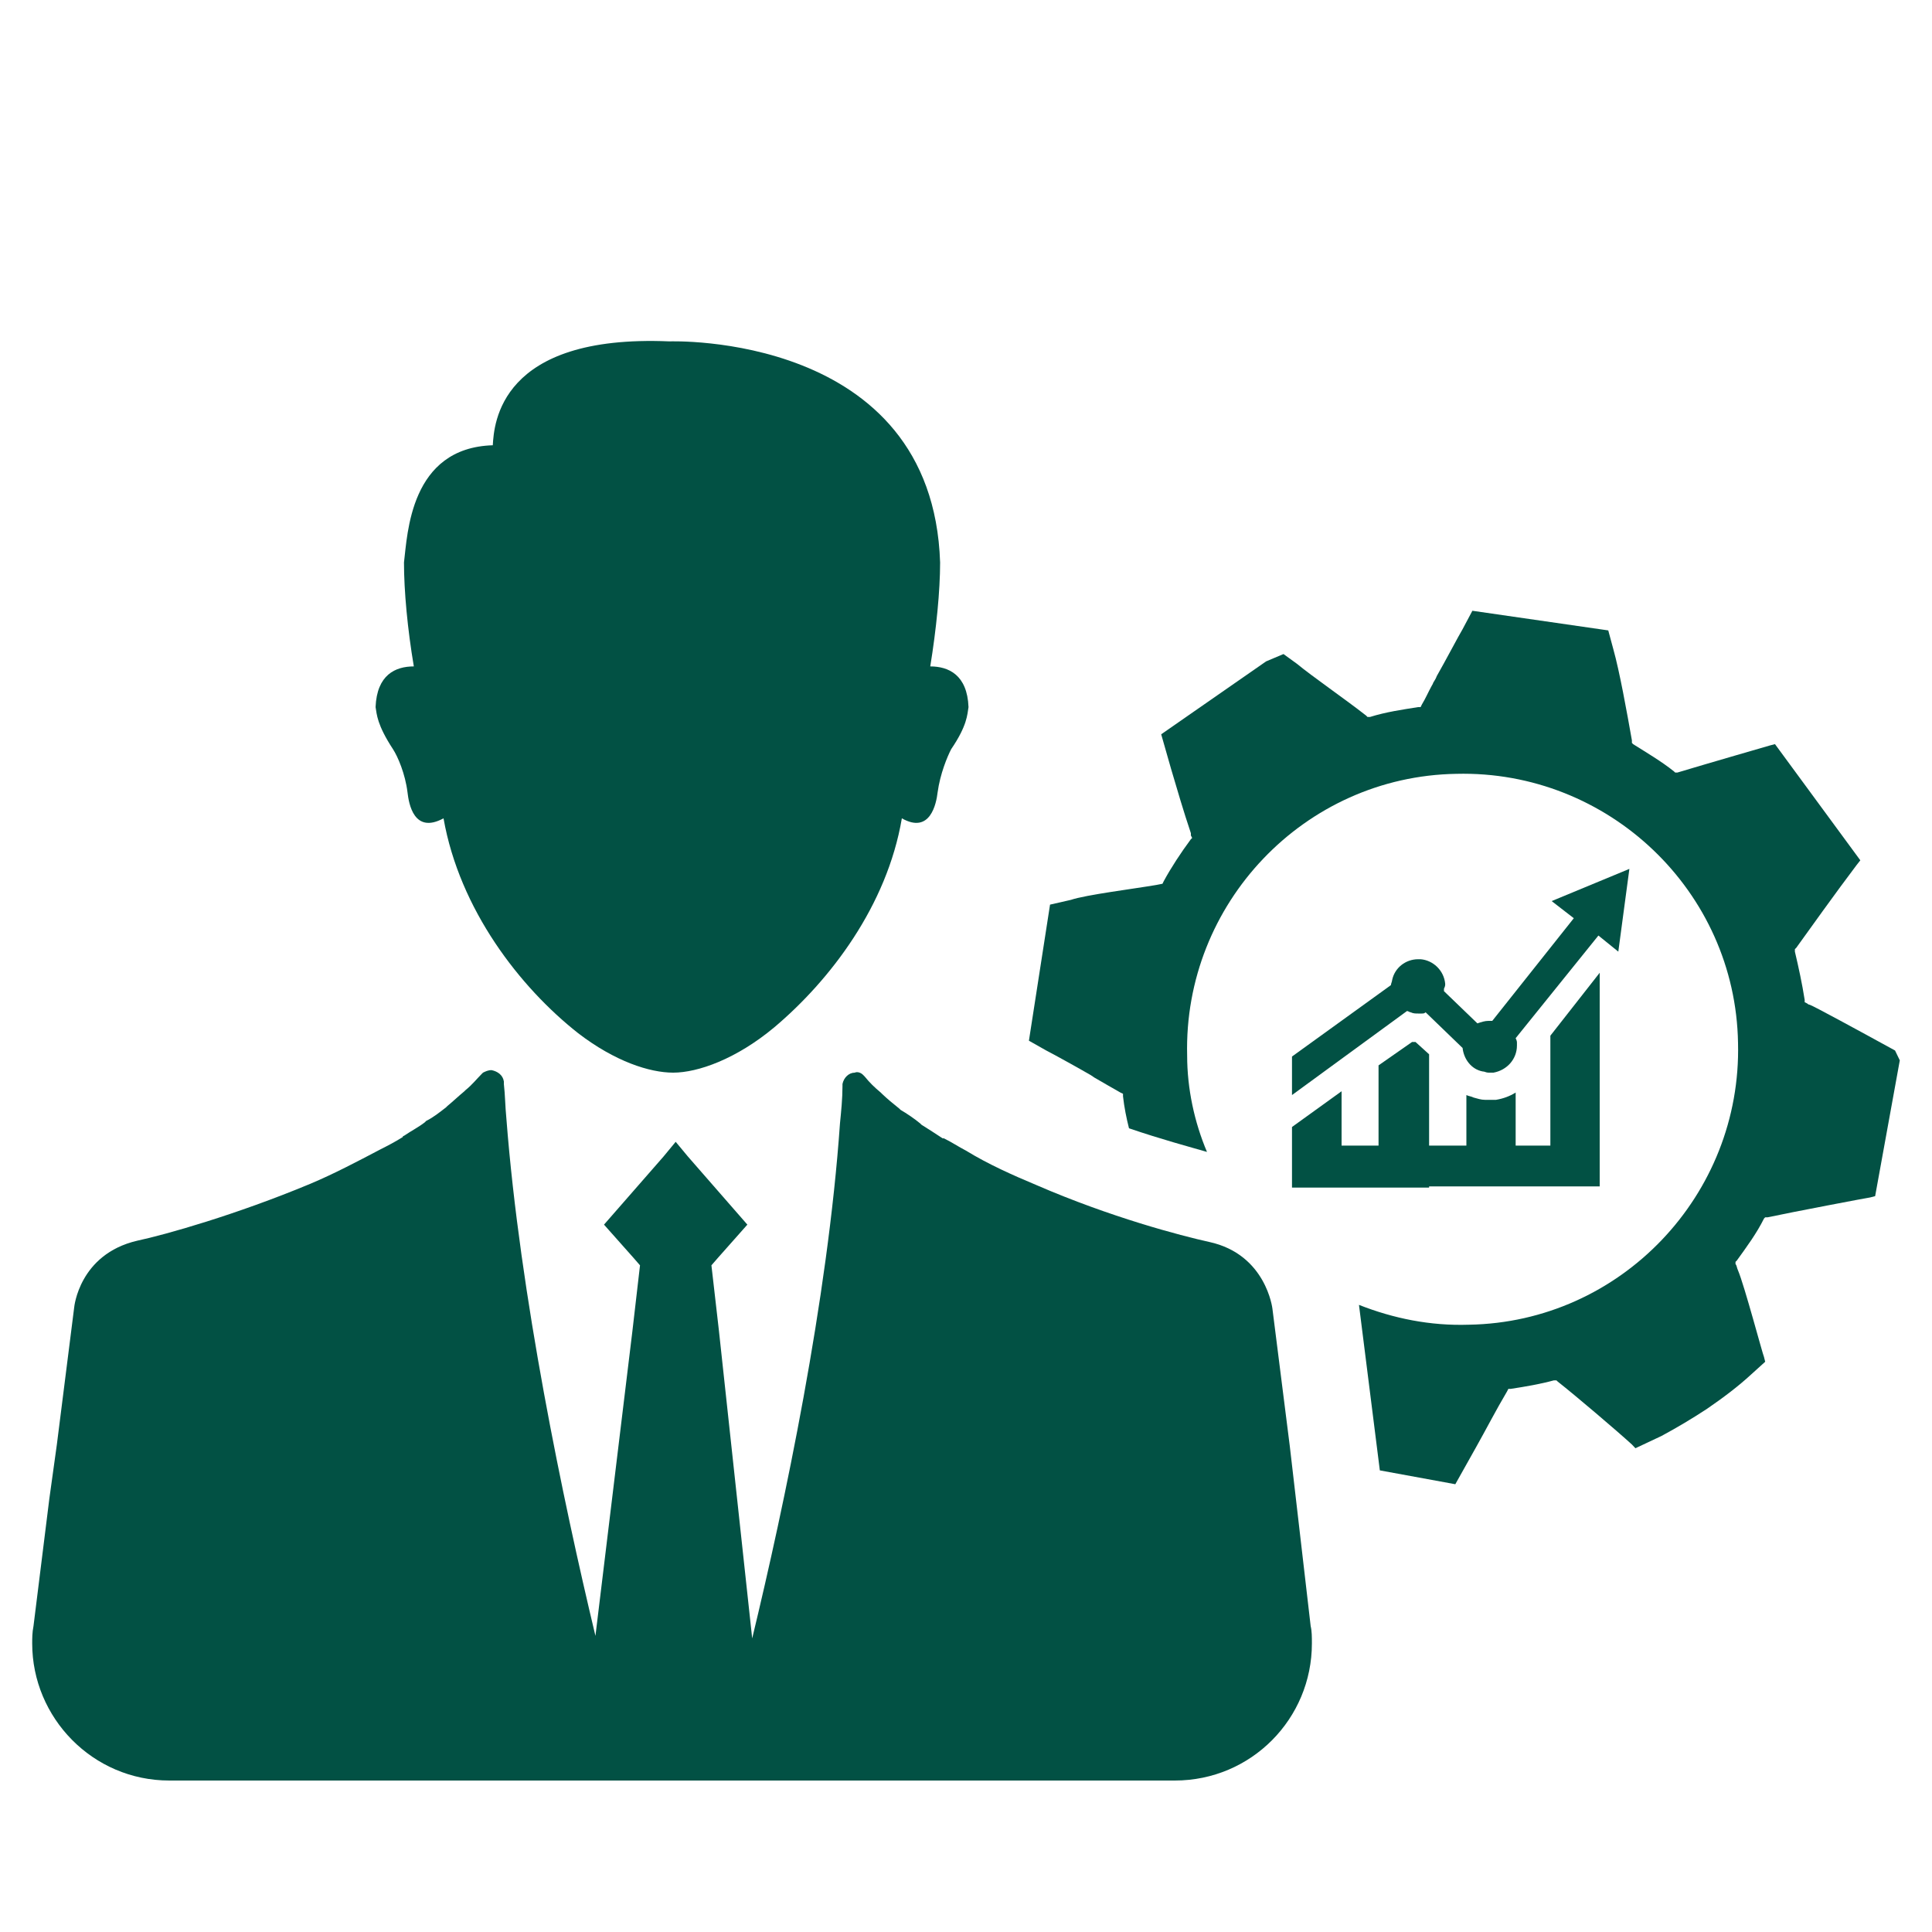
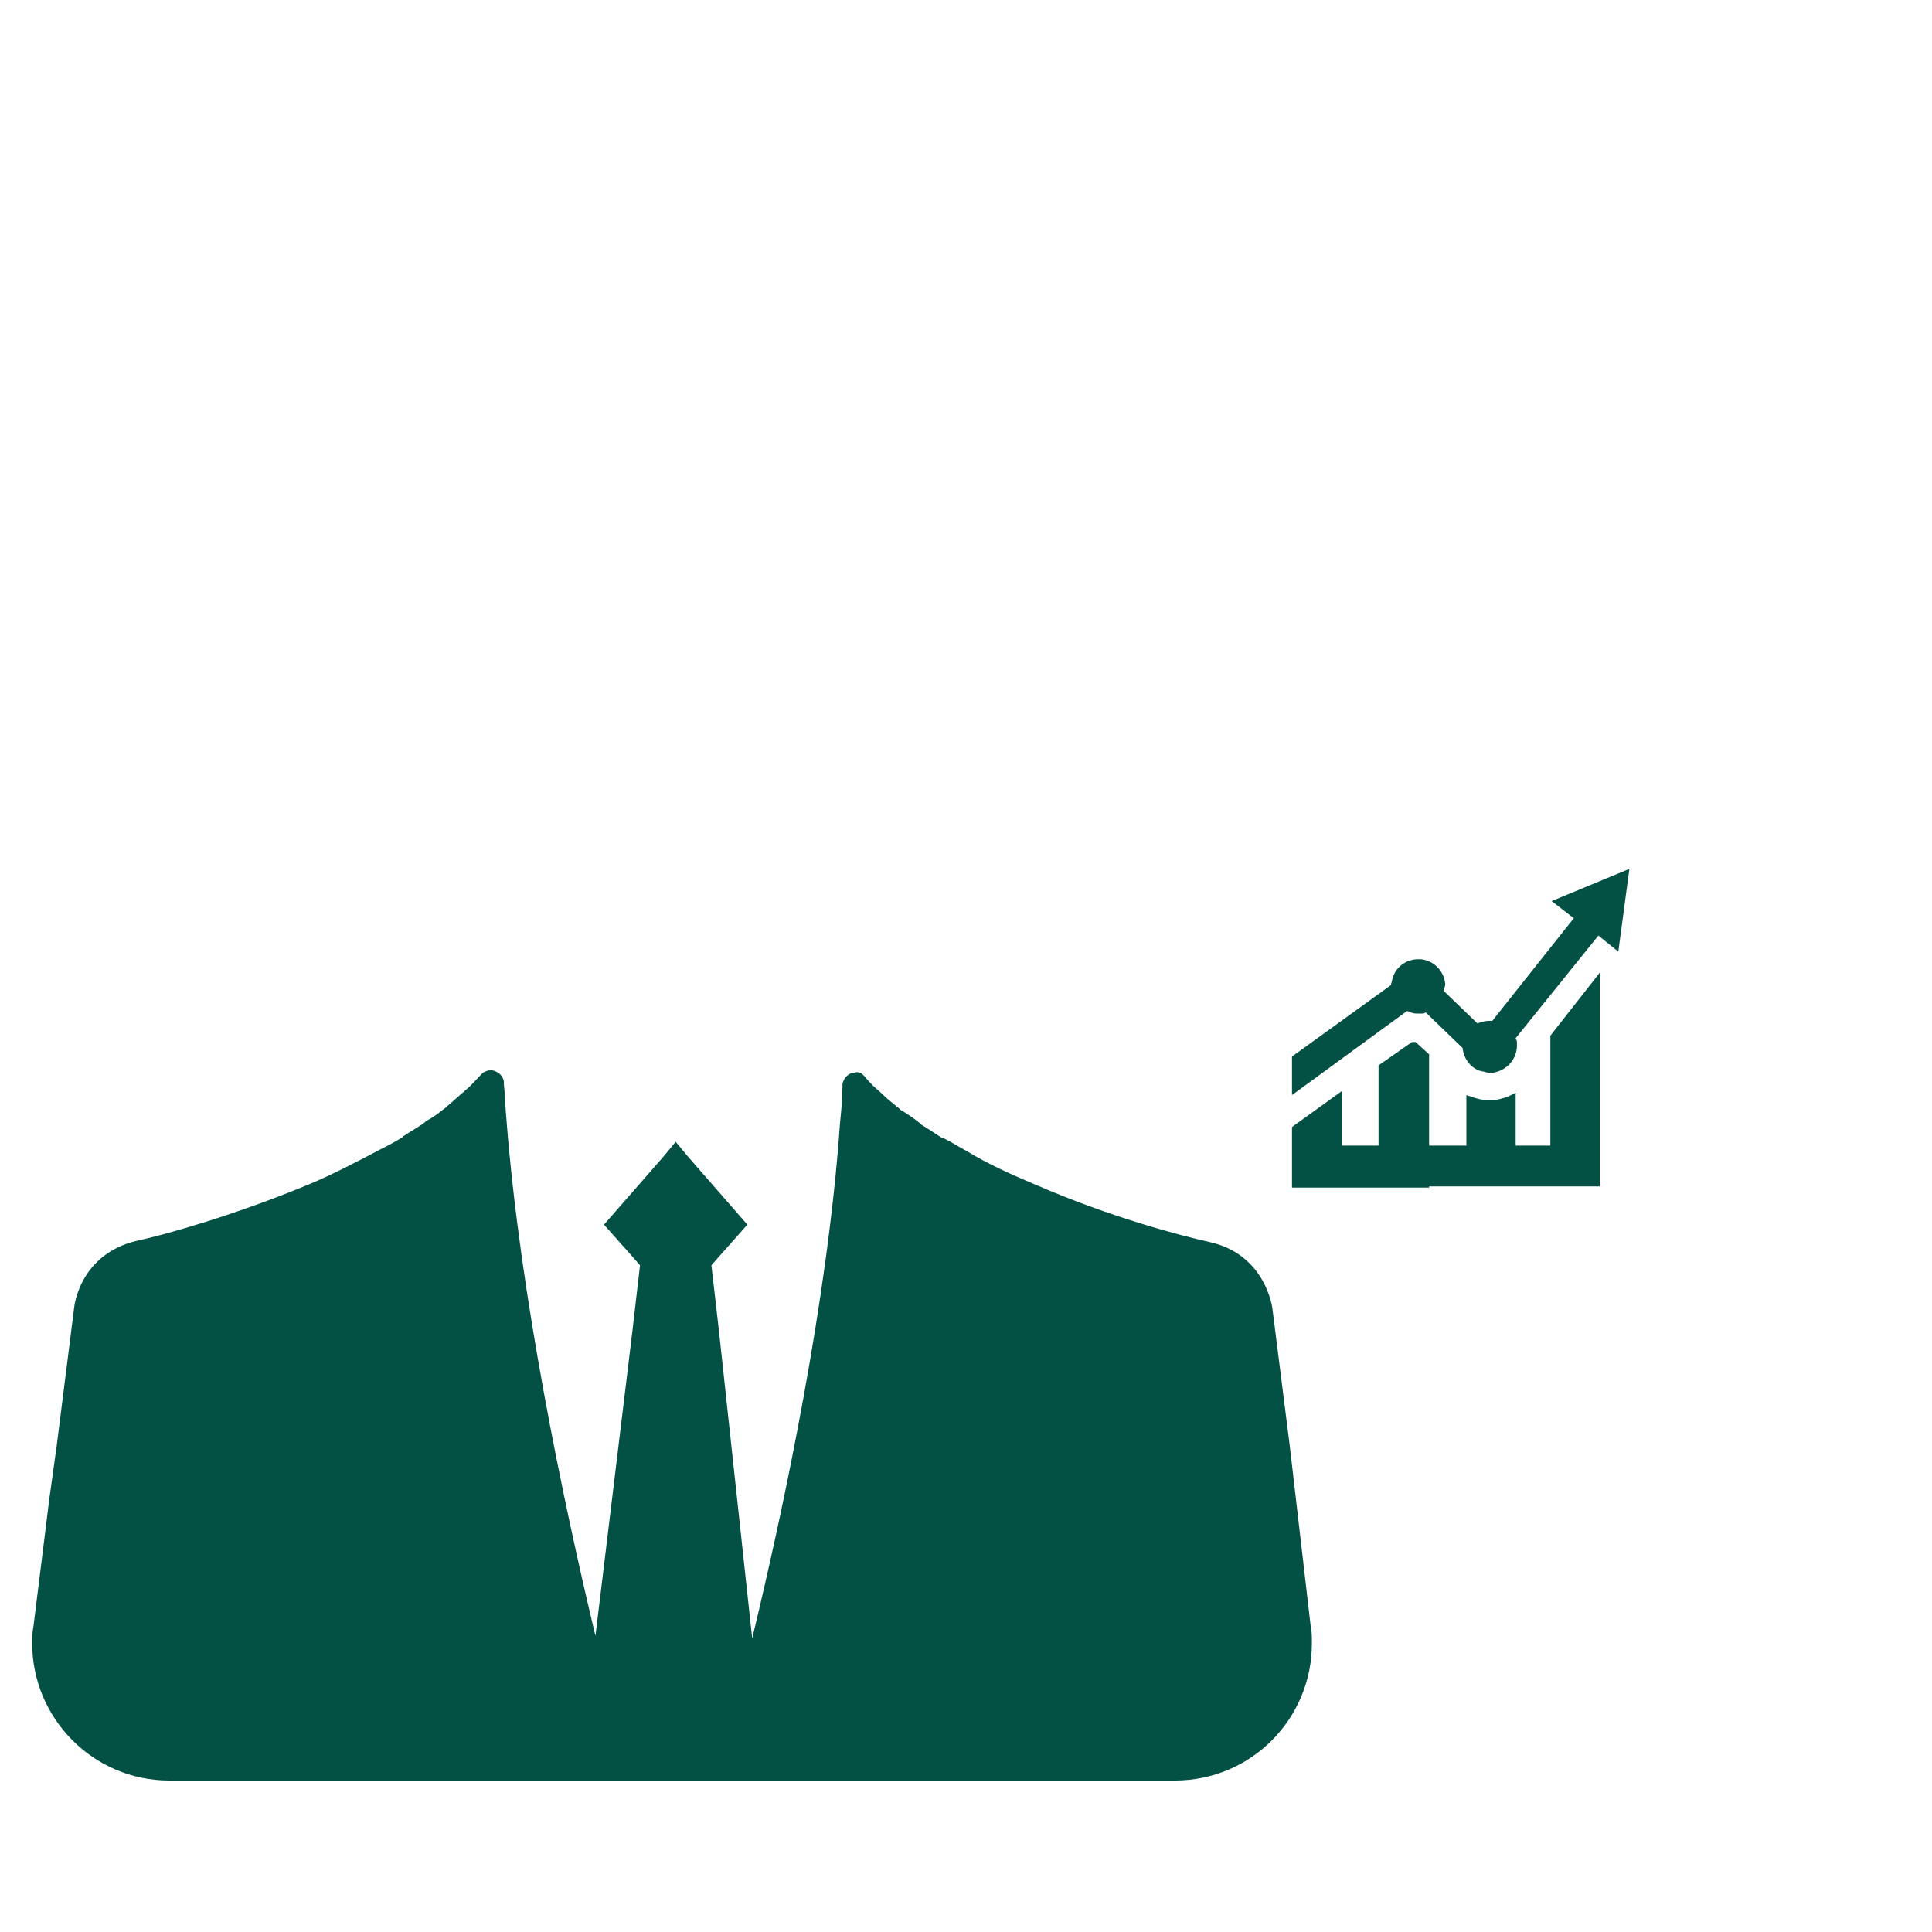
<svg xmlns="http://www.w3.org/2000/svg" width="30px" height="30px" viewBox="0 0 30 30" version="1.1">
  <defs>
    <clipPath id="clip1">
-       <path d="M 15 9 L 29.516 9 L 29.516 24 L 15 24 Z M 15 9 " />
-     </clipPath>
+       </clipPath>
    <clipPath id="clip2">
      <path d="M 0.484 16 L 21 16 L 21 27.648 L 0.484 27.648 Z M 0.484 16 " />
    </clipPath>
    <clipPath id="clip3">
-       <path d="M 5 5.148 L 16 5.148 L 16 17 L 5 17 Z M 5 5.148 " />
-     </clipPath>
+       </clipPath>
  </defs>
  <g id="surface1">
    <g clip-path="url(#clip1)" clip-rule="nonzero">
      <path style=" stroke:none;fill-rule:nonzero;fill:rgb(0.784%,31.765%,26.667%);fill-opacity:1;" d="M 29.426 16.312 C 28.828 15.984 28.16 15.621 28.102 15.602 C 28.082 15.602 28.062 15.582 28.062 15.582 L 28.023 15.562 L 28.023 15.527 C 27.984 15.277 27.93 15.027 27.871 14.777 L 27.871 14.738 L 27.891 14.719 C 28.043 14.508 28.523 13.836 28.828 13.434 L 28.887 13.359 L 27.562 11.555 L 27.488 11.574 C 27.488 11.574 26.488 11.863 26.047 11.996 L 26.012 11.996 L 25.992 11.977 C 25.801 11.824 25.57 11.688 25.359 11.555 L 25.34 11.535 L 25.34 11.496 C 25.262 11.055 25.148 10.422 25.051 10.078 L 24.973 9.789 L 22.863 9.484 L 22.711 9.77 C 22.652 9.867 22.441 10.27 22.309 10.5 C 22.289 10.559 22.25 10.598 22.25 10.617 L 22.23 10.652 C 22.176 10.75 22.137 10.844 22.078 10.941 L 22.059 10.98 L 22.02 10.98 C 21.77 11.02 21.523 11.055 21.273 11.133 L 21.234 11.133 L 21.215 11.113 C 20.871 10.844 20.371 10.5 20.141 10.309 L 19.93 10.156 L 19.66 10.27 L 18.031 11.402 L 18.184 11.938 C 18.281 12.266 18.375 12.59 18.492 12.938 C 18.492 12.938 18.492 12.957 18.492 12.973 L 18.512 13.012 L 18.492 13.031 C 18.336 13.242 18.184 13.473 18.07 13.684 L 18.051 13.723 L 17.953 13.742 C 17.609 13.801 16.859 13.895 16.629 13.973 L 16.305 14.047 L 15.977 16.16 L 16.246 16.312 C 16.363 16.371 16.805 16.617 16.938 16.695 L 16.996 16.734 C 17.129 16.812 17.262 16.887 17.398 16.965 L 17.438 16.984 L 17.438 17.023 C 17.457 17.195 17.492 17.367 17.531 17.52 C 18.031 17.691 18.473 17.809 18.742 17.887 C 18.547 17.426 18.434 16.906 18.434 16.391 C 18.375 14.031 20.254 12.055 22.613 12.016 C 24.973 11.957 26.949 13.836 26.988 16.195 C 27.047 18.555 25.168 20.531 22.809 20.57 C 22.211 20.59 21.637 20.473 21.102 20.262 L 21.426 22.832 L 22.598 23.047 L 22.922 22.469 C 23.074 22.199 23.23 21.895 23.402 21.605 L 23.422 21.566 L 23.461 21.566 C 23.688 21.531 23.918 21.492 24.129 21.434 L 24.168 21.434 L 24.188 21.453 C 24.457 21.664 25.109 22.219 25.34 22.43 L 25.395 22.488 L 25.801 22.297 C 26.047 22.164 26.277 22.027 26.508 21.875 C 26.758 21.703 26.988 21.531 27.199 21.336 L 27.41 21.145 L 27.391 21.07 C 27.371 21.031 27.086 19.957 26.988 19.727 C 26.969 19.688 26.969 19.648 26.949 19.629 L 26.949 19.594 L 26.969 19.574 C 27.121 19.363 27.277 19.152 27.391 18.922 L 27.41 18.902 L 27.449 18.902 C 27.812 18.824 29.023 18.594 29.039 18.594 L 29.117 18.574 L 29.5 16.465 Z M 29.426 16.312 " />
    </g>
    <path style=" stroke:none;fill-rule:nonzero;fill:rgb(0.784%,31.765%,26.667%);fill-opacity:1;" d="M 22.441 15.277 C 22.422 15.066 22.25 14.91 22.059 14.895 C 22.039 14.895 22.039 14.895 22.02 14.895 C 21.828 14.895 21.656 15.027 21.617 15.219 C 21.617 15.238 21.598 15.277 21.598 15.297 L 20.062 16.406 L 20.062 17.004 L 21.848 15.699 C 21.867 15.699 21.887 15.719 21.906 15.719 C 21.945 15.738 21.98 15.738 22.02 15.738 C 22.039 15.738 22.059 15.738 22.078 15.738 C 22.098 15.738 22.117 15.738 22.137 15.719 L 22.711 16.273 C 22.73 16.445 22.844 16.602 23.02 16.637 C 23.055 16.637 23.074 16.656 23.113 16.656 C 23.133 16.656 23.172 16.656 23.191 16.656 C 23.402 16.617 23.555 16.445 23.555 16.234 C 23.555 16.215 23.555 16.195 23.555 16.195 C 23.555 16.18 23.555 16.16 23.535 16.121 L 24.82 14.527 L 25.129 14.777 L 25.301 13.492 L 24.094 13.992 L 24.438 14.258 L 23.172 15.852 C 23.172 15.852 23.172 15.852 23.152 15.852 C 23.133 15.852 23.133 15.852 23.113 15.852 C 23.055 15.852 23 15.871 22.941 15.891 L 22.422 15.391 C 22.422 15.371 22.422 15.371 22.422 15.352 C 22.441 15.316 22.441 15.297 22.441 15.277 Z M 22.441 15.277 " />
    <path style=" stroke:none;fill-rule:nonzero;fill:rgb(0.784%,31.765%,26.667%);fill-opacity:1;" d="M 22.191 18.422 L 24.84 18.422 L 24.84 15.105 L 24.074 16.082 L 24.074 17.789 L 23.535 17.789 L 23.535 16.965 C 23.441 17.023 23.344 17.059 23.23 17.078 C 23.191 17.078 23.152 17.078 23.113 17.078 C 23.094 17.078 23.074 17.078 23.055 17.078 C 23 17.078 22.941 17.059 22.883 17.043 C 22.844 17.023 22.809 17.023 22.77 17.004 L 22.77 17.789 L 22.191 17.789 L 22.191 16.371 L 21.98 16.18 C 21.965 16.18 21.945 16.18 21.926 16.18 L 21.406 16.543 L 21.406 17.789 L 20.832 17.789 L 20.832 16.945 L 20.062 17.5 L 20.062 18.441 L 22.191 18.441 Z M 22.191 18.422 " />
    <g clip-path="url(#clip2)" clip-rule="nonzero">
      <path style=" stroke:none;fill-rule:nonzero;fill:rgb(0.784%,31.765%,26.667%);fill-opacity:1;" d="M 20.121 23.258 L 20.027 22.449 L 19.758 20.32 C 19.758 20.32 19.66 19.477 18.777 19.285 C 18.336 19.188 17.246 18.902 16.094 18.402 C 15.73 18.25 15.344 18.078 15 17.867 C 14.887 17.809 14.77 17.73 14.656 17.676 C 14.656 17.676 14.637 17.676 14.637 17.676 C 14.52 17.598 14.426 17.539 14.309 17.465 C 14.309 17.465 14.289 17.445 14.289 17.445 C 14.195 17.367 14.078 17.289 13.984 17.234 C 13.984 17.234 13.965 17.215 13.965 17.215 C 13.867 17.137 13.773 17.059 13.695 16.984 C 13.695 16.984 13.676 16.965 13.676 16.965 C 13.582 16.887 13.504 16.812 13.426 16.715 C 13.426 16.715 13.406 16.695 13.406 16.695 C 13.371 16.656 13.312 16.637 13.273 16.656 C 13.18 16.656 13.102 16.734 13.082 16.832 C 13.082 16.848 13.082 16.848 13.082 16.867 C 13.082 17.059 13.062 17.254 13.043 17.445 C 12.852 20.188 12.18 23.371 11.68 25.441 L 11.164 20.668 L 11.047 19.648 L 11.145 19.535 L 11.605 19.016 L 10.684 17.961 L 10.492 17.73 L 10.301 17.961 L 9.379 19.016 L 9.84 19.535 L 9.938 19.648 L 9.82 20.668 L 9.246 25.402 C 8.746 23.312 8.074 20.109 7.863 17.367 C 7.844 17.176 7.844 17.004 7.824 16.832 C 7.824 16.812 7.824 16.812 7.824 16.793 C 7.809 16.695 7.73 16.637 7.633 16.617 C 7.578 16.617 7.539 16.637 7.5 16.656 C 7.5 16.656 7.48 16.676 7.48 16.676 C 7.402 16.754 7.328 16.848 7.23 16.926 C 7.23 16.926 7.211 16.945 7.211 16.945 C 7.117 17.023 7.039 17.098 6.945 17.176 C 6.945 17.176 6.926 17.195 6.926 17.195 C 6.828 17.27 6.734 17.348 6.617 17.406 C 6.617 17.406 6.598 17.426 6.598 17.426 C 6.504 17.5 6.387 17.559 6.273 17.637 C 6.273 17.637 6.254 17.637 6.254 17.656 C 6.137 17.73 6.023 17.789 5.906 17.848 C 5.543 18.039 5.18 18.23 4.816 18.383 C 3.664 18.863 2.57 19.172 2.129 19.266 C 1.227 19.477 1.152 20.301 1.152 20.301 L 0.883 22.43 L 0.766 23.273 L 0.52 25.25 C 0.5 25.348 0.5 25.441 0.5 25.52 C 0.5 26.672 1.438 27.648 2.629 27.648 L 18.242 27.648 C 19.43 27.648 20.371 26.688 20.371 25.52 C 20.371 25.422 20.371 25.328 20.352 25.25 Z M 20.121 23.258 " />
    </g>
    <g clip-path="url(#clip3)" clip-rule="nonzero">
      <path style=" stroke:none;fill-rule:nonzero;fill:rgb(0.784%,31.765%,26.667%);fill-opacity:1;" d="M 6.328 12.305 C 6.348 12.477 6.426 12.957 6.887 12.707 C 7.137 14.125 8.074 15.332 8.977 16.043 C 9.551 16.484 10.09 16.656 10.453 16.656 C 10.836 16.656 11.434 16.445 12.027 15.949 C 12.891 15.219 13.773 14.066 14.004 12.707 C 14.445 12.957 14.539 12.477 14.559 12.305 C 14.598 12.016 14.711 11.746 14.77 11.633 C 15.02 11.266 15.02 11.094 15.039 10.98 C 15.02 10.48 14.73 10.348 14.445 10.348 C 14.539 9.77 14.598 9.176 14.598 8.734 C 14.48 5.148 10.395 5.301 10.395 5.301 C 7.75 5.188 7.672 6.586 7.652 6.914 C 6.367 6.953 6.328 8.293 6.273 8.734 C 6.273 9.176 6.328 9.77 6.426 10.348 C 6.137 10.348 5.852 10.48 5.832 10.98 C 5.852 11.094 5.852 11.25 6.102 11.633 C 6.176 11.746 6.293 12.016 6.328 12.305 Z M 6.328 12.305 " />
    </g>
  </g>
</svg>